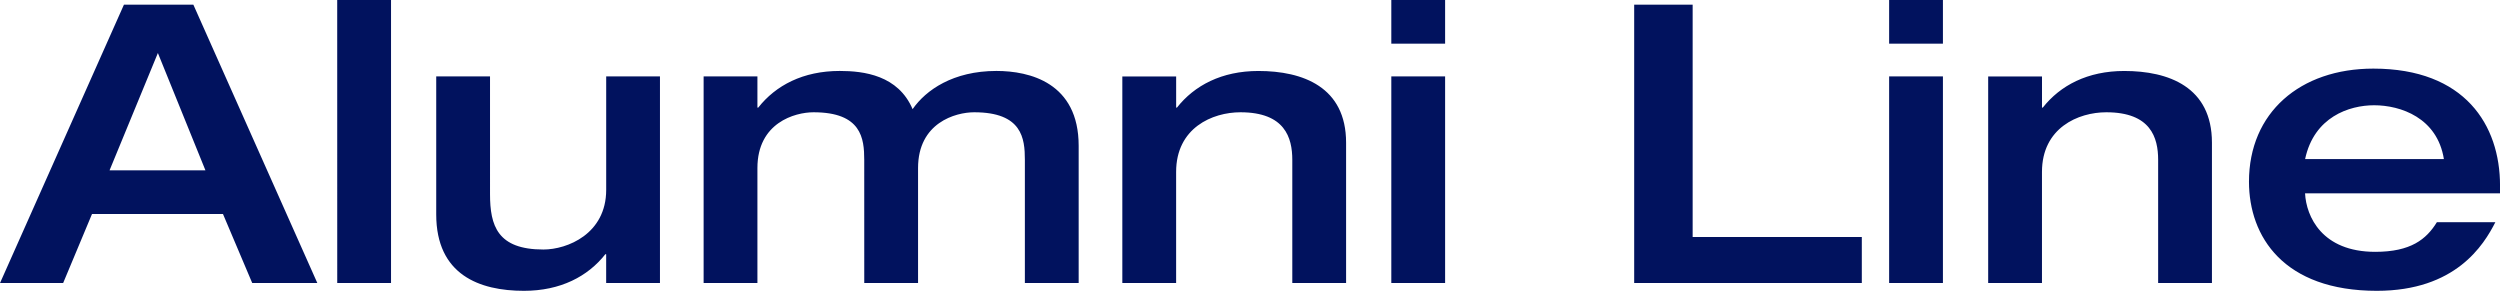
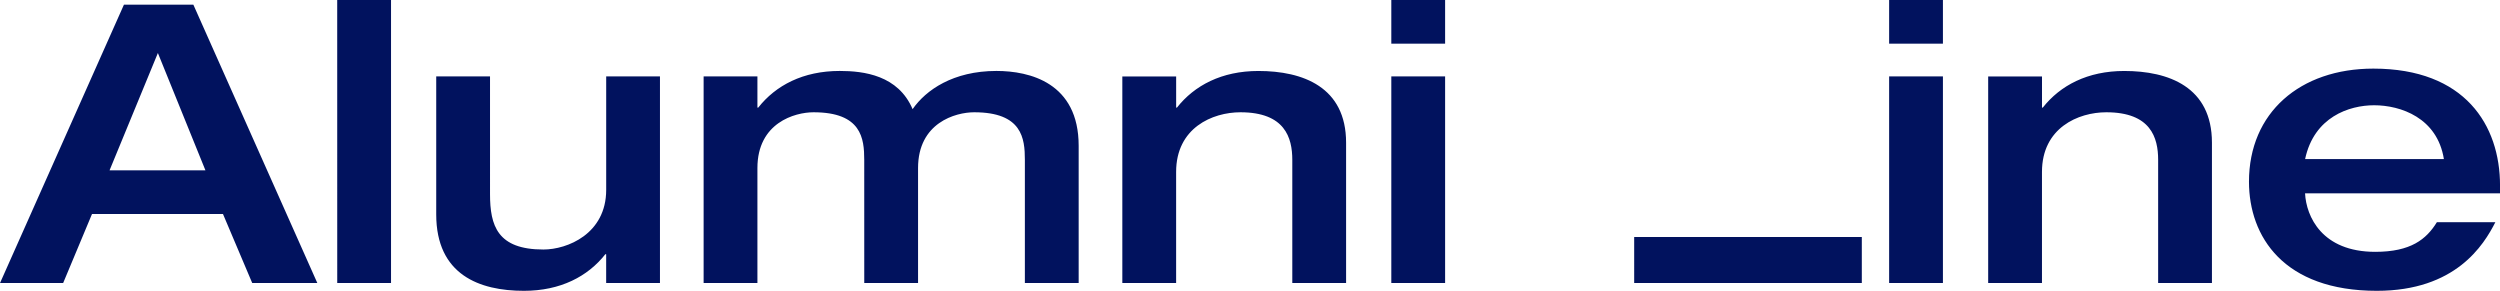
<svg xmlns="http://www.w3.org/2000/svg" width="359.128" height="41.776" viewBox="0 0 359.128 41.776">
-   <path d="M15.736 24.472L22.68 7.616l6.832 16.856zM.004 40.656h9.068l4.144-9.912h18.816l4.2 9.912h9.352L27.776.672h-9.972zm48.44 0h7.728V0H48.44zm14.22-9.856c0 8.68 6.216 10.976 12.6 10.976 5.264 0 9.184-2.072 11.7-5.264h.112v4.144h7.728v-29.68H87.08v16.3c0 6.328-5.6 8.568-9.016 8.568-6.608 0-7.672-3.416-7.672-7.952V10.976h-7.728zm61.488 9.856h7.728v-16.52c0-6.5 5.376-8.008 8.064-8.008 6.888 0 7.28 3.752 7.28 6.832v17.696h7.728V20.944c0-9.072-7.056-10.752-11.816-10.752-6.216 0-10.136 2.744-12.04 5.488-2.072-4.872-7-5.488-10.472-5.488-5.264 0-9.184 2.072-11.7 5.264h-.12v-4.48h-7.728v29.68h7.728v-16.52c0-6.5 5.376-8.008 8.064-8.008 6.888 0 7.28 3.752 7.28 6.832zm37.072 0h7.728v-15.96c0-6.328 5.208-8.568 9.24-8.568 6.384 0 7.448 3.64 7.448 6.832v17.696h7.728v-20.16c0-8.008-6.216-10.3-12.6-10.3-5.264 0-9.184 2.072-11.7 5.264h-.112v-4.48h-7.732zm38.64 0h7.728v-29.68h-7.728zm0-34.384h7.728V0h-7.728zm34.888 34.384h32.7v-6.608h-24.3V.672h-8.4zm36.624 0h7.728v-29.68h-7.728zm0-34.384h7.728V0h-7.728zm14.228 34.384h7.728v-15.96c0-6.328 5.208-8.568 9.24-8.568 6.384 0 7.448 3.64 7.448 6.832v17.696h7.728v-20.16c0-8.008-6.216-10.3-12.6-10.3-5.264 0-9.184 2.072-11.7 5.264h-.112v-4.48h-7.732zm73.528-12.88v-1.12c0-8.68-5.04-16.8-18.2-16.8-10.528 0-17.864 6.328-17.864 16.24 0 7.9 4.984 15.68 18.368 15.68 11.312 0 15.344-6.552 17.024-9.856h-8.4c-1.516 2.464-3.756 4.256-8.856 4.256-7.672 0-9.912-5.1-10.08-8.4zm-28-4.928c1.288-6.048 6.328-7.728 9.912-7.728 3.808 0 9.072 1.792 10.024 7.728z" fill="#01125e" />
+   <path d="M15.736 24.472L22.68 7.616l6.832 16.856zM.004 40.656h9.068l4.144-9.912h18.816l4.2 9.912h9.352L27.776.672h-9.972zm48.44 0h7.728V0H48.44zm14.22-9.856c0 8.68 6.216 10.976 12.6 10.976 5.264 0 9.184-2.072 11.7-5.264h.112v4.144h7.728v-29.68H87.08v16.3c0 6.328-5.6 8.568-9.016 8.568-6.608 0-7.672-3.416-7.672-7.952V10.976h-7.728zm61.488 9.856h7.728v-16.52c0-6.5 5.376-8.008 8.064-8.008 6.888 0 7.28 3.752 7.28 6.832v17.696h7.728V20.944c0-9.072-7.056-10.752-11.816-10.752-6.216 0-10.136 2.744-12.04 5.488-2.072-4.872-7-5.488-10.472-5.488-5.264 0-9.184 2.072-11.7 5.264h-.12v-4.48h-7.728v29.68h7.728v-16.52c0-6.5 5.376-8.008 8.064-8.008 6.888 0 7.28 3.752 7.28 6.832zm37.072 0h7.728v-15.96c0-6.328 5.208-8.568 9.24-8.568 6.384 0 7.448 3.64 7.448 6.832v17.696h7.728v-20.16c0-8.008-6.216-10.3-12.6-10.3-5.264 0-9.184 2.072-11.7 5.264h-.112v-4.48h-7.732zm38.64 0h7.728v-29.68h-7.728zm0-34.384h7.728V0h-7.728zm34.888 34.384h32.7v-6.608h-24.3h-8.4zm36.624 0h7.728v-29.68h-7.728zm0-34.384h7.728V0h-7.728zm14.228 34.384h7.728v-15.96c0-6.328 5.208-8.568 9.24-8.568 6.384 0 7.448 3.64 7.448 6.832v17.696h7.728v-20.16c0-8.008-6.216-10.3-12.6-10.3-5.264 0-9.184 2.072-11.7 5.264h-.112v-4.48h-7.732zm73.528-12.88v-1.12c0-8.68-5.04-16.8-18.2-16.8-10.528 0-17.864 6.328-17.864 16.24 0 7.9 4.984 15.68 18.368 15.68 11.312 0 15.344-6.552 17.024-9.856h-8.4c-1.516 2.464-3.756 4.256-8.856 4.256-7.672 0-9.912-5.1-10.08-8.4zm-28-4.928c1.288-6.048 6.328-7.728 9.912-7.728 3.808 0 9.072 1.792 10.024 7.728z" fill="#01125e" />
</svg>